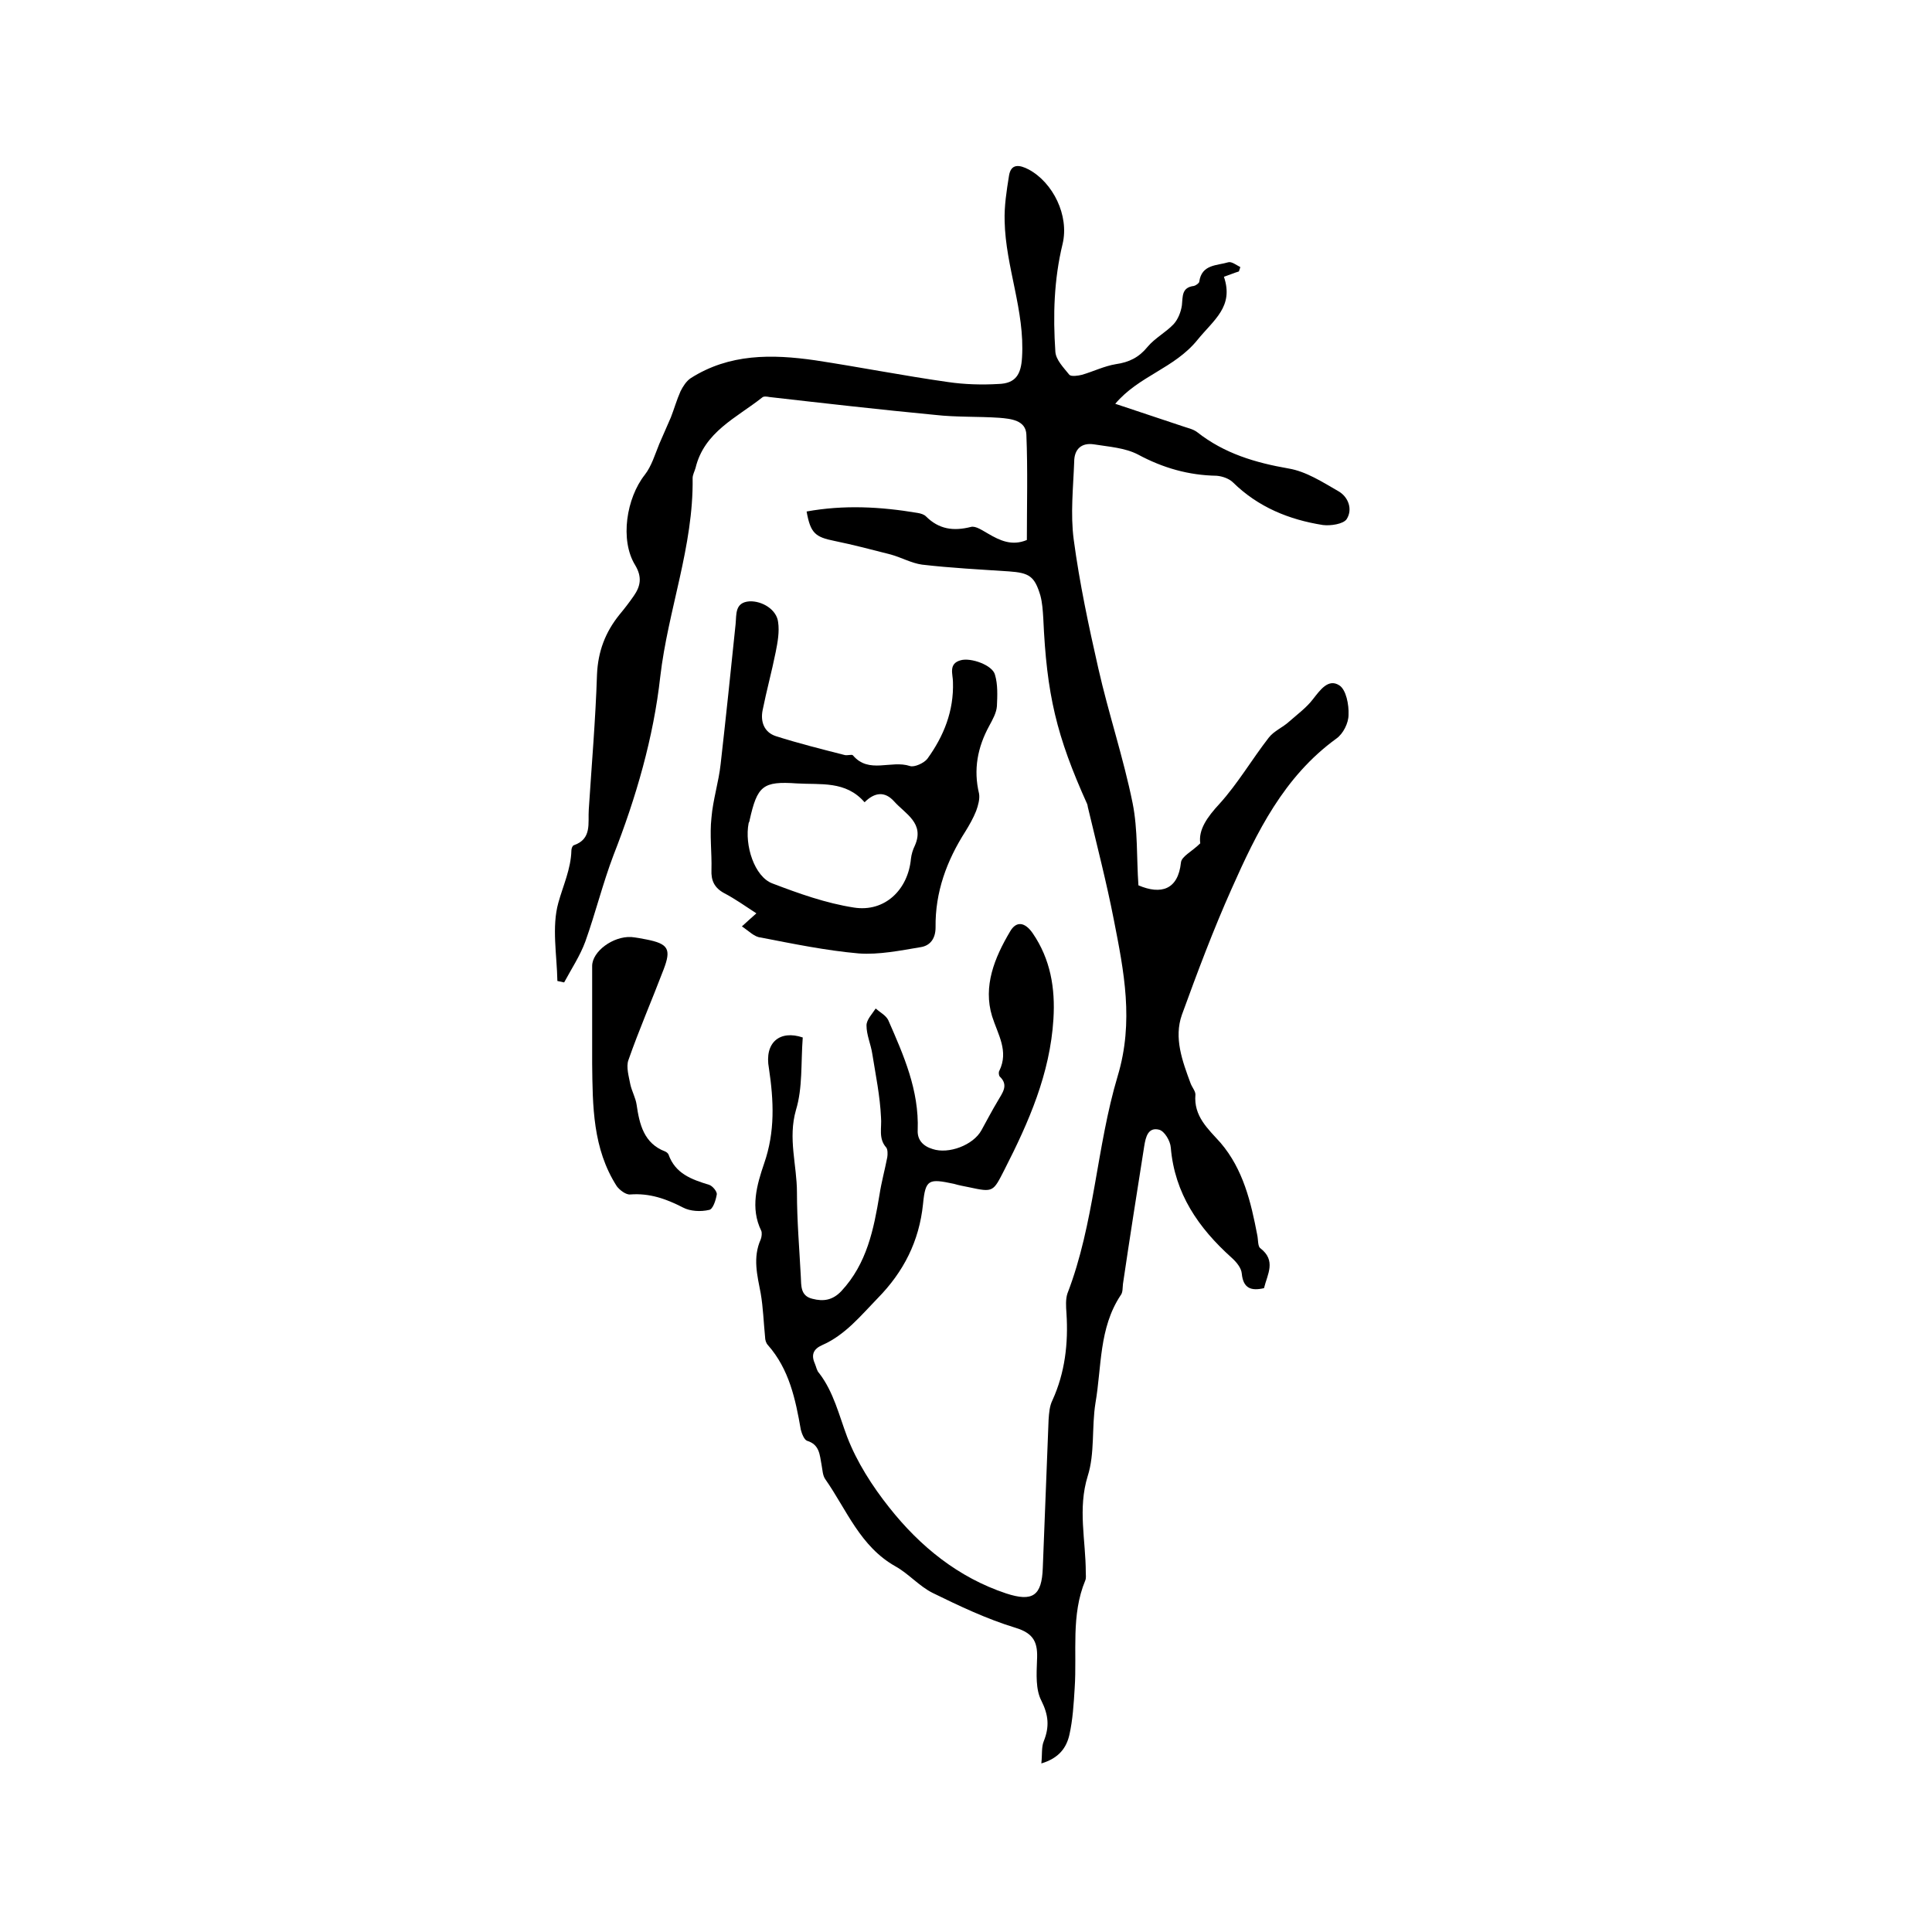
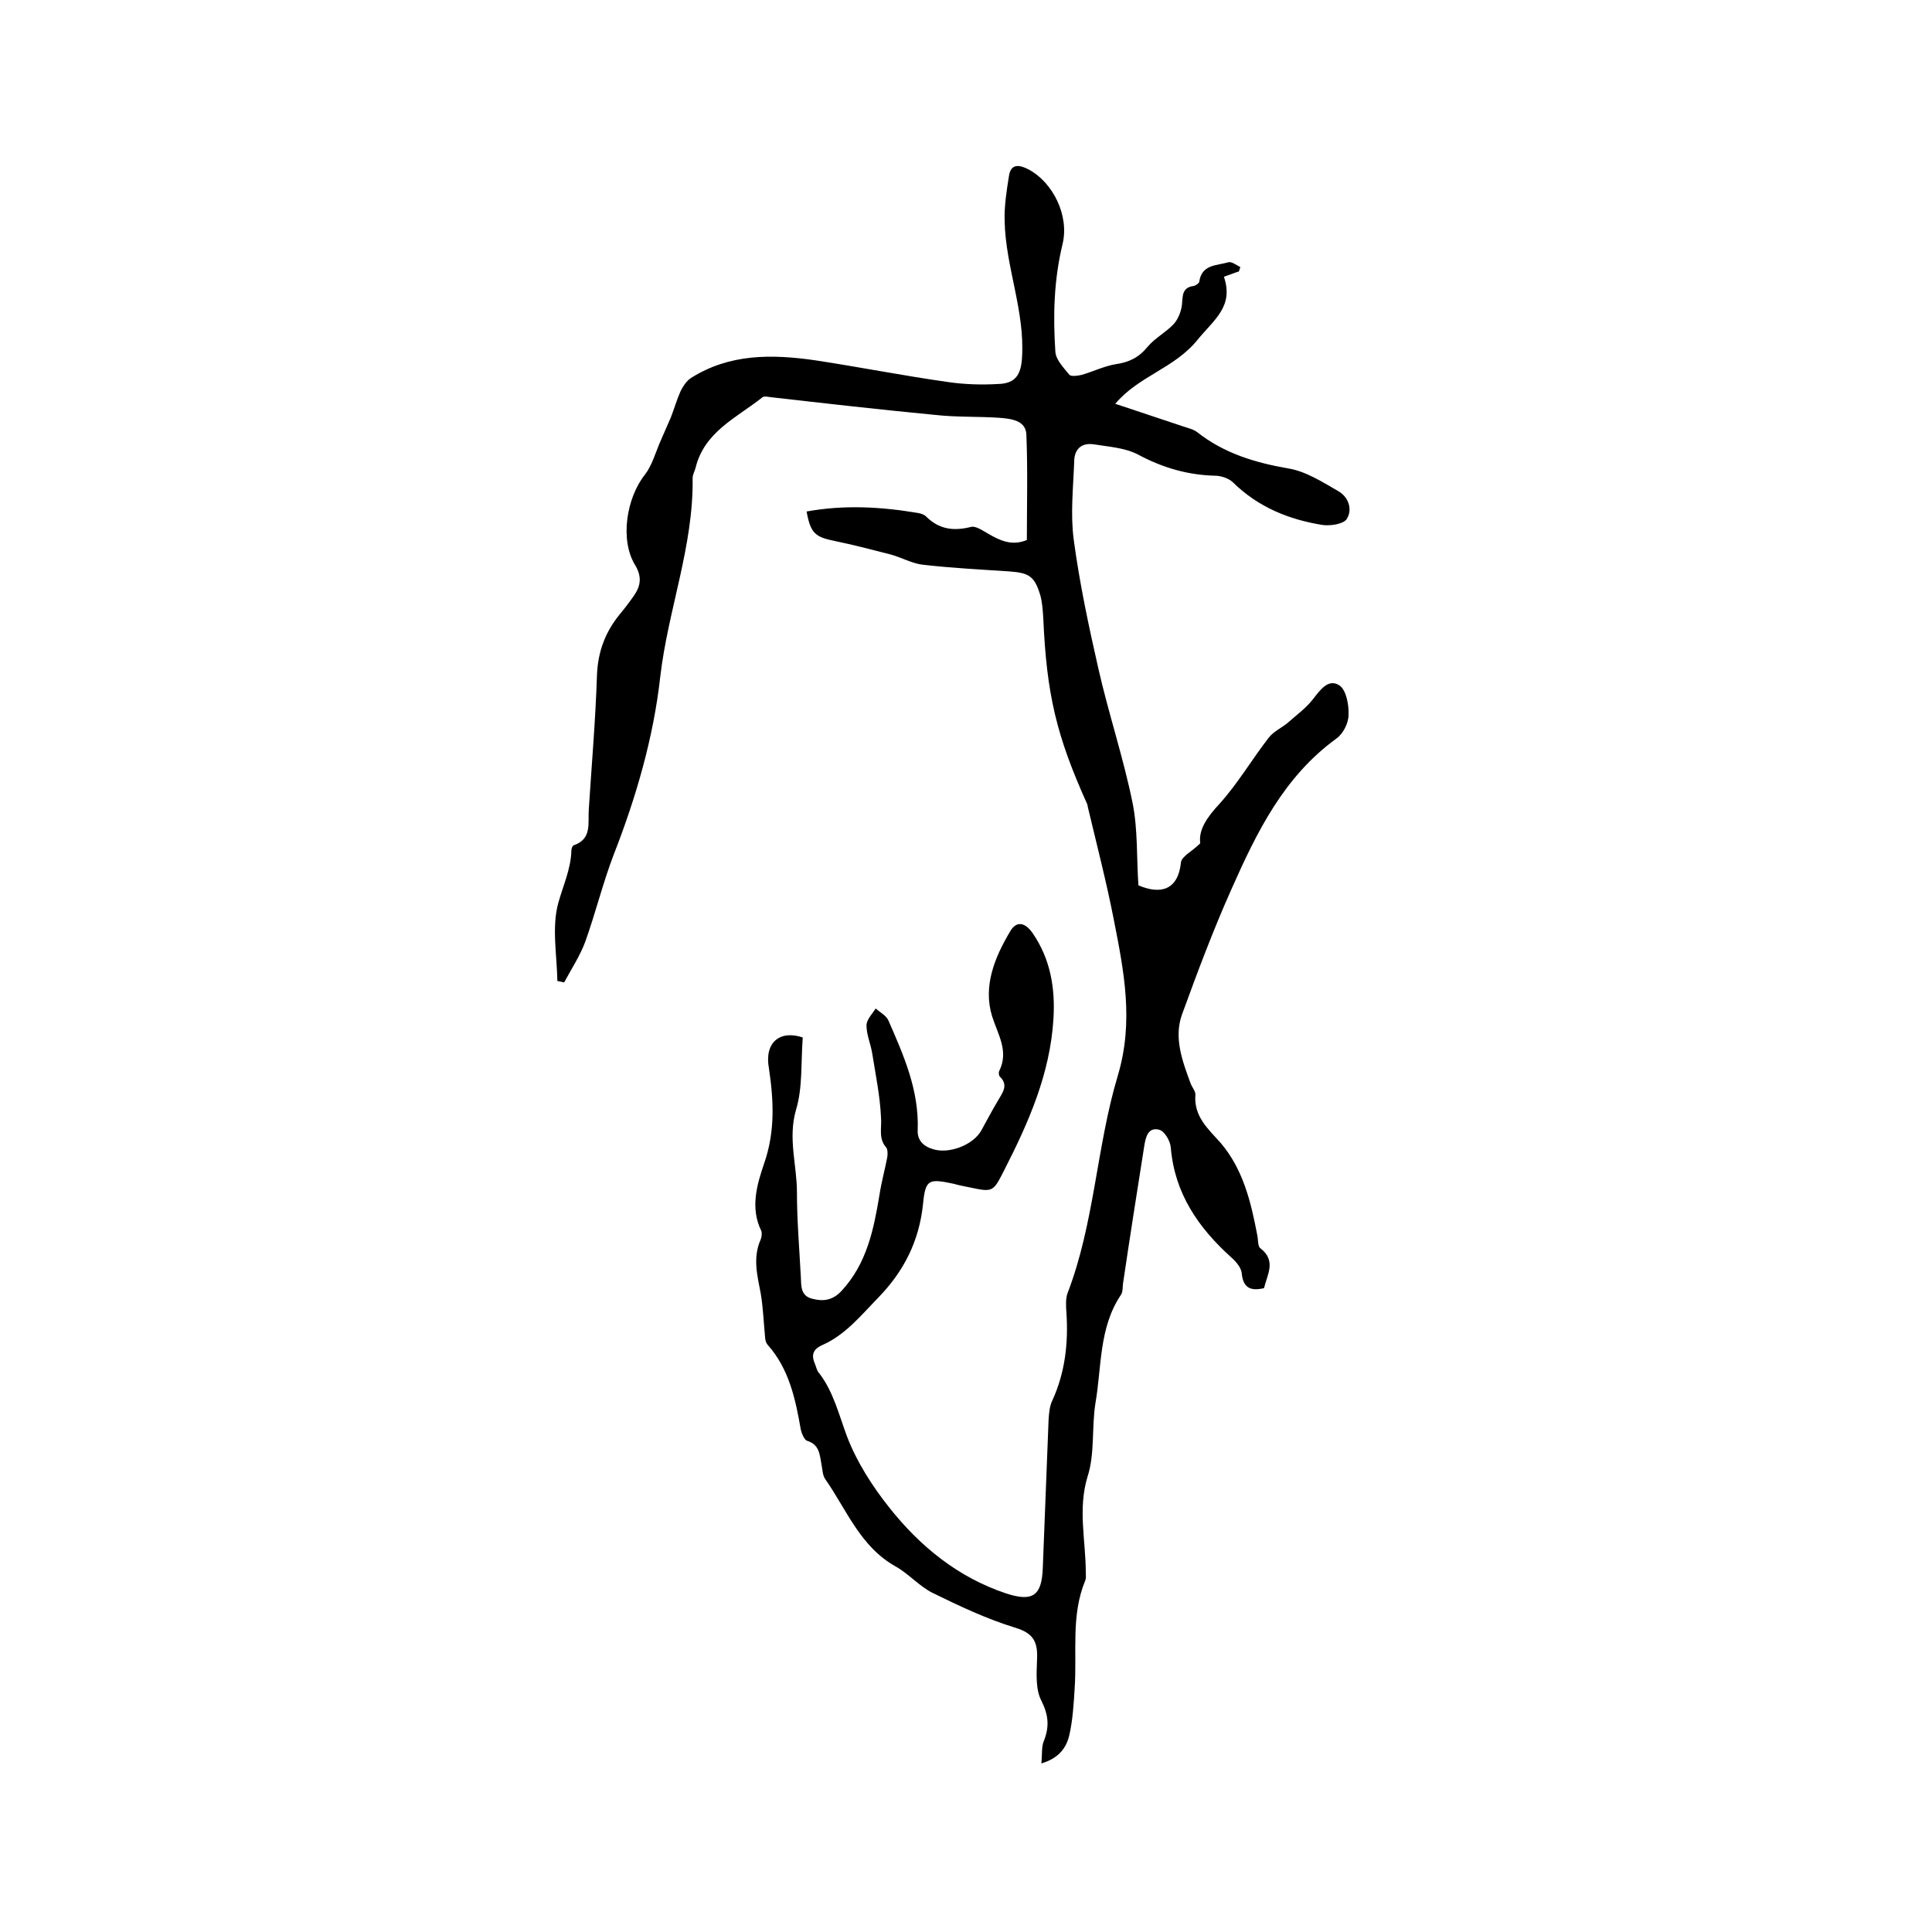
<svg xmlns="http://www.w3.org/2000/svg" enable-background="new 0 0 400 400" viewBox="0 0 400 400">
-   <path d="m166.2 214.8c-.4 5.3 0 10.4-1.4 15-1.7 5.9.2 11.4.2 17.1 0 5.8.5 11.6.8 17.4.1 1.9-.1 4 2.4 4.6 2.3.6 4.2.3 6-1.6 5.3-5.7 6.7-12.8 7.9-20 .4-2.6 1.1-5.1 1.6-7.7.1-.6.1-1.6-.2-2-1.7-1.9-.9-4.1-1.1-6.3-.2-4.4-1.1-8.7-1.8-13.1-.3-2-1.2-3.9-1.2-5.9 0-1.2 1.2-2.4 1.9-3.5.9.8 2.1 1.4 2.6 2.4 3.2 7.3 6.4 14.5 6.1 22.8-.1 2 1.1 3.3 3.1 3.9 3.3 1.1 8.4-.8 10.1-3.9 1.1-2 2.2-4.1 3.4-6.1.9-1.6 2.3-3.2.4-5-.2-.2-.3-.9-.1-1.2 2-4.1-.3-7.5-1.5-11.3-1.9-6.2.5-12.1 3.7-17.5 1.3-2.3 3.1-2 4.7.3 3.7 5.4 4.7 11.4 4.3 17.8-.7 11.3-5.1 21.3-10.1 31.1-2.4 4.7-2.3 4.8-7.4 3.7-1-.2-2.1-.4-3.1-.7-5.2-1.1-5.9-1-6.4 4.2-.8 7.7-4 14-9.4 19.5-3.5 3.6-6.7 7.6-11.5 9.7-1.8.8-2.3 2-1.5 3.8.3.7.4 1.5.9 2 3 3.9 4.1 8.7 5.8 13.2 2 5.2 5.2 10.2 8.7 14.6 6.4 8.1 14.3 14.5 24.2 17.8 5.5 1.8 7.4.5 7.6-5.3.4-10.2.8-20.5 1.2-30.7.1-1.4.2-2.8.8-4 2.6-5.7 3.3-11.8 2.9-18-.1-1.4-.2-2.9.2-4.1 5.6-14.5 6-30.3 10.4-45 3.4-11.3 1.3-21.7-.8-32.4-1.5-7.7-3.5-15.4-5.3-23-.1-.3-.1-.6-.2-.9-6.4-14.2-8.4-22.7-9.1-38.5-.1-1.6-.2-3.2-.6-4.7-1.2-4-2.3-4.7-6.5-5-6-.4-12-.7-18-1.4-2.2-.3-4.3-1.5-6.5-2.1-3.9-1-7.7-2-11.6-2.8-4-.8-5-1.6-5.8-6.1 7.7-1.4 15.3-1 23 .3.6.1 1.3.3 1.7.7 2.7 2.7 5.7 3.1 9.3 2.2 1-.3 2.5.8 3.6 1.4 2.4 1.4 4.9 2.6 8 1.3 0-7.2.2-14.5-.1-21.8-.1-3-3.2-3.3-5.6-3.5-4.4-.3-8.9-.1-13.3-.6-11.5-1.1-22.9-2.4-34.3-3.7-.5-.1-1.2-.2-1.5.1-5.3 4.2-12 7.1-13.8 14.6-.2.7-.6 1.4-.6 2.1.2 14.1-5.1 27.3-6.7 41.1-1.4 12.6-5 25-9.7 37-2.2 5.8-3.7 11.9-5.8 17.8-1.1 3-2.9 5.7-4.4 8.5-.5-.1-.9-.2-1.4-.3-.1-5.4-1.2-11.2.2-16.2 1-3.6 2.6-7 2.7-10.8 0-.4.2-1 .5-1.1 3.8-1.3 2.9-4.6 3.1-7.4.6-9.3 1.4-18.6 1.7-27.9.2-4.8 1.7-8.8 4.7-12.5 1-1.2 2-2.5 2.9-3.8 1.4-2 1.8-3.9.3-6.4-3.2-5.2-1.8-13.9 2-18.7 1.4-1.8 2.1-4.2 3-6.4.8-1.8 1.6-3.7 2.4-5.5.7-1.8 1.2-3.6 2-5.4.5-1 1.2-2.1 2.1-2.7 8-5.1 16.8-5 25.8-3.7 9.2 1.4 18.3 3.2 27.5 4.5 3.4.5 7 .6 10.4.4 3.6-.1 4.7-2 4.9-5.5.6-9.7-3.4-18.7-3.6-28.2-.1-3.1.4-6.3.9-9.4.4-2.6 2.2-2.3 4.1-1.3 5 2.7 8.4 9.5 7 15.4-1.8 7.4-2 14.8-1.5 22.3.1 1.7 1.7 3.3 2.9 4.8.4.4 1.8.2 2.6 0 2.4-.7 4.6-1.8 7-2.2 2.8-.4 4.8-1.4 6.6-3.6 1.5-1.8 3.8-3 5.4-4.7.9-1 1.5-2.5 1.7-3.9.2-1.8-.1-3.7 2.5-4 .4-.1 1.1-.6 1.1-.9.5-3.6 3.7-3.3 6-4 .7-.2 1.7.6 2.5 1-.1.3-.2.6-.3.9-1 .3-1.9.7-3.1 1.1 2.1 6.2-2.1 8.9-5.5 13.1-4.8 5.9-12.1 7.4-17 13.2 4.6 1.5 9.2 3.1 13.8 4.6 1.1.4 2.3.6 3.2 1.3 5.6 4.4 12 6.3 18.9 7.5 3.6.6 7 2.8 10.3 4.7 2.1 1.2 3 3.8 1.7 5.8-.7 1-3.3 1.4-4.9 1.2-7-1.1-13.4-3.7-18.6-8.8-.8-.8-2.2-1.3-3.4-1.4-5.8-.1-11.1-1.6-16.3-4.4-2.7-1.4-6-1.6-9.1-2.1-2.6-.4-4.1 1-4.1 3.6-.2 5.4-.8 10.8-.1 16.1 1.2 9 3.1 17.9 5.1 26.7 2.1 9.3 5.2 18.5 7.1 27.9 1.1 5.5.8 11.4 1.2 17 4.7 2 8.2.9 8.8-4.7.1-1.3 2.3-2.3 4-4-.4-2.8 1.4-5.4 4-8.2 3.8-4.2 6.7-9.2 10.2-13.7 1.1-1.4 2.9-2.1 4.2-3.3 1.7-1.5 3.6-2.9 4.9-4.6 1.5-1.9 3.2-4.4 5.5-2.9 1.4.9 2 4 1.9 6.1 0 1.7-1.1 3.9-2.5 4.9-10.9 7.9-16.5 19.4-21.7 31.1-3.8 8.5-7.1 17.3-10.3 26.1-1.7 4.8.1 9.6 1.8 14.2.3.8 1 1.6 1 2.3-.4 4.5 2.6 7.1 5.2 10 4.7 5.5 6.3 12.3 7.6 19.1.2.9.1 2.3.6 2.7 3.4 2.6 1.5 5.4.8 8.3-2.6.6-4.3.1-4.6-3-.1-1.2-1.1-2.4-2.1-3.3-6.9-6.2-11.8-13.3-12.6-22.8-.1-1.4-1.3-3.4-2.4-3.7-2.3-.6-2.8 1.5-3.1 3.4-1.5 9.5-3 19-4.4 28.5-.1.8 0 1.8-.5 2.4-4.5 6.8-3.9 14.8-5.2 22.3-.8 5-.1 10.4-1.6 15.1-2.1 6.8-.4 13.3-.4 20 0 .5.1 1.1-.1 1.6-3 7.2-1.7 14.8-2.2 22.3-.2 3.3-.4 6.6-1.1 9.7-.6 2.6-2.1 4.8-5.8 5.9.2-1.9 0-3.4.5-4.6 1.2-3 1-5.4-.5-8.4-1.2-2.3-1-5.5-.9-8.3.2-3.6-.5-5.6-4.5-6.8-5.9-1.8-11.6-4.5-17.1-7.2-2.8-1.4-5-4-7.7-5.5-7.3-4.1-10.1-11.7-14.5-18-.6-.8-.6-2-.8-3-.4-2.1-.4-4.2-3-5-.6-.2-1.1-1.5-1.3-2.3-1.1-6.3-2.4-12.5-6.8-17.5-.4-.4-.6-1.1-.6-1.7-.3-3-.4-6.1-.9-9-.7-3.7-1.7-7.4 0-11.2.2-.5.3-1.4.1-1.8-2.3-4.7-.9-9.5.6-13.9 2.3-6.6 2-13 1-19.7-1-5.4 2.3-8 7-6.4z" />
-   <path d="m153.6 191.8c1.3-1.2 2-1.8 3-2.7-2.3-1.5-4.4-3-6.7-4.2-2-1.1-2.7-2.6-2.6-4.8.1-3.6-.4-7.2 0-10.8.3-3.7 1.5-7.4 1.9-11.1 1.1-9.7 2.1-19.3 3.1-29 .2-2-.2-4.5 2.9-4.7 2.6-.1 5.6 1.7 5.9 4.3.3 2-.1 4.2-.5 6.2-.8 4-1.9 8-2.7 12-.5 2.4.3 4.6 2.7 5.4 4.7 1.5 9.5 2.7 14.2 3.9.6.2 1.6-.2 1.8.1 3.3 3.9 7.9.9 11.8 2.2.9.3 2.9-.6 3.6-1.5 3.4-4.7 5.5-9.9 5.3-15.9 0-1.6-1-3.8 1.6-4.5 2.1-.6 6.6 1 7.1 3 .6 2 .5 4.3.4 6.5-.1 1.4-.9 2.8-1.6 4.1-2.4 4.4-3.3 9-2.1 14 .2 1.1-.2 2.5-.6 3.6-.6 1.5-1.4 2.9-2.2 4.2-3.9 6.1-6.3 12.6-6.2 19.9 0 2.3-1.1 3.8-3.1 4.1-4.2.7-8.6 1.6-12.8 1.3-6.8-.6-13.6-2-20.3-3.3-1.3-.1-2.4-1.3-3.9-2.3zm25.4-25.7c-3.9-4.5-9.1-3.6-14-3.9-7.1-.5-8.2.5-9.8 7.6 0 .2-.1.4-.2.6-.9 4.6 1.2 11.1 4.9 12.5 5.5 2.1 11.1 4.1 16.9 5 6.4 1 11.2-3.7 11.8-10.1.1-.9.4-1.9.8-2.7 2.1-4.7-2-6.6-4.3-9.2-1.9-2.1-4-1.9-6.1.2z" />
-   <path d="m122.6 220.2c0-6.7 0-13.5 0-20.2 0-3 4.3-6.2 8.1-6 1 .1 2.1.3 3.1.5 4.6.9 5.2 2 3.6 6.2-2.4 6.3-5.1 12.5-7.3 18.8-.5 1.4.1 3.4.4 5 .3 1.4 1.1 2.8 1.3 4.2.6 4.1 1.5 8 5.9 9.7.3.1.6.4.7.6 1.4 4 4.8 5.2 8.4 6.3.7.2 1.7 1.4 1.6 2-.2 1.2-.8 3.1-1.6 3.2-1.7.4-3.9.3-5.4-.5-3.5-1.8-6.9-3-10.9-2.7-.9.1-2.2-.9-2.8-1.7-5-7.8-5-16.6-5.1-25.4z" />
+   <path d="m166.2 214.8c-.4 5.3 0 10.4-1.4 15-1.7 5.9.2 11.4.2 17.1 0 5.8.5 11.6.8 17.4.1 1.9-.1 4 2.4 4.6 2.3.6 4.2.3 6-1.6 5.3-5.7 6.7-12.8 7.9-20 .4-2.6 1.1-5.1 1.6-7.7.1-.6.1-1.6-.2-2-1.7-1.9-.9-4.1-1.1-6.3-.2-4.4-1.1-8.7-1.8-13.1-.3-2-1.2-3.9-1.2-5.9 0-1.2 1.2-2.4 1.9-3.5.9.8 2.1 1.4 2.6 2.4 3.2 7.3 6.4 14.5 6.1 22.8-.1 2 1.1 3.3 3.1 3.9 3.3 1.1 8.4-.8 10.1-3.9 1.1-2 2.2-4.1 3.4-6.1.9-1.6 2.3-3.2.4-5-.2-.2-.3-.9-.1-1.2 2-4.1-.3-7.5-1.5-11.3-1.9-6.2.5-12.1 3.7-17.5 1.3-2.3 3.1-2 4.7.3 3.7 5.4 4.7 11.4 4.3 17.8-.7 11.3-5.1 21.3-10.1 31.1-2.4 4.7-2.3 4.8-7.4 3.7-1-.2-2.1-.4-3.1-.7-5.2-1.1-5.9-1-6.4 4.2-.8 7.7-4 14-9.4 19.5-3.5 3.6-6.7 7.6-11.5 9.7-1.8.8-2.3 2-1.5 3.8.3.7.4 1.5.9 2 3 3.9 4.1 8.7 5.8 13.2 2 5.2 5.2 10.2 8.7 14.6 6.4 8.1 14.3 14.5 24.2 17.8 5.5 1.8 7.4.5 7.6-5.3.4-10.2.8-20.5 1.2-30.7.1-1.4.2-2.8.8-4 2.6-5.7 3.3-11.8 2.9-18-.1-1.4-.2-2.9.2-4.1 5.6-14.5 6-30.3 10.4-45 3.4-11.3 1.3-21.7-.8-32.4-1.5-7.7-3.5-15.4-5.3-23-.1-.3-.1-.6-.2-.9-6.4-14.2-8.4-22.7-9.1-38.5-.1-1.6-.2-3.2-.6-4.7-1.2-4-2.3-4.7-6.5-5-6-.4-12-.7-18-1.4-2.2-.3-4.3-1.5-6.5-2.1-3.9-1-7.7-2-11.6-2.8-4-.8-5-1.6-5.8-6.1 7.7-1.4 15.3-1 23 .3.6.1 1.3.3 1.7.7 2.7 2.7 5.7 3.1 9.3 2.2 1-.3 2.5.8 3.6 1.4 2.4 1.4 4.9 2.6 8 1.3 0-7.2.2-14.5-.1-21.8-.1-3-3.2-3.3-5.6-3.5-4.4-.3-8.9-.1-13.3-.6-11.5-1.1-22.9-2.4-34.3-3.7-.5-.1-1.2-.2-1.5.1-5.3 4.2-12 7.1-13.8 14.6-.2.7-.6 1.4-.6 2.1.2 14.1-5.1 27.3-6.7 41.1-1.4 12.6-5 25-9.7 37-2.2 5.8-3.7 11.9-5.8 17.8-1.1 3-2.9 5.7-4.4 8.5-.5-.1-.9-.2-1.4-.3-.1-5.4-1.2-11.2.2-16.2 1-3.6 2.6-7 2.7-10.8 0-.4.2-1 .5-1.1 3.8-1.3 2.9-4.6 3.1-7.4.6-9.3 1.4-18.6 1.7-27.9.2-4.8 1.7-8.8 4.7-12.5 1-1.2 2-2.5 2.9-3.8 1.4-2 1.8-3.9.3-6.4-3.2-5.2-1.8-13.9 2-18.7 1.4-1.8 2.1-4.2 3-6.4.8-1.8 1.6-3.7 2.4-5.5.7-1.8 1.2-3.6 2-5.4.5-1 1.2-2.1 2.1-2.7 8-5.1 16.8-5 25.8-3.7 9.2 1.4 18.3 3.2 27.5 4.5 3.4.5 7 .6 10.4.4 3.6-.1 4.7-2 4.9-5.5.6-9.7-3.4-18.7-3.6-28.2-.1-3.1.4-6.3.9-9.4.4-2.6 2.2-2.3 4.1-1.3 5 2.7 8.4 9.5 7 15.4-1.8 7.4-2 14.8-1.5 22.3.1 1.7 1.7 3.3 2.9 4.8.4.4 1.8.2 2.6 0 2.4-.7 4.6-1.8 7-2.2 2.8-.4 4.8-1.4 6.6-3.6 1.5-1.8 3.8-3 5.4-4.7.9-1 1.5-2.5 1.7-3.9.2-1.8-.1-3.7 2.5-4 .4-.1 1.1-.6 1.1-.9.5-3.6 3.7-3.3 6-4 .7-.2 1.7.6 2.5 1-.1.3-.2.6-.3.9-1 .3-1.9.7-3.1 1.1 2.1 6.2-2.1 8.9-5.5 13.1-4.8 5.9-12.1 7.4-17 13.2 4.6 1.5 9.2 3.1 13.8 4.6 1.1.4 2.3.6 3.2 1.3 5.6 4.4 12 6.3 18.9 7.5 3.6.6 7 2.8 10.3 4.7 2.1 1.2 3 3.8 1.7 5.8-.7 1-3.3 1.4-4.9 1.2-7-1.1-13.4-3.7-18.6-8.8-.8-.8-2.2-1.3-3.4-1.4-5.8-.1-11.1-1.6-16.3-4.4-2.7-1.4-6-1.6-9.1-2.1-2.6-.4-4.1 1-4.1 3.6-.2 5.4-.8 10.8-.1 16.1 1.2 9 3.1 17.9 5.1 26.7 2.1 9.3 5.2 18.5 7.1 27.9 1.1 5.5.8 11.4 1.2 17 4.7 2 8.2.9 8.8-4.7.1-1.3 2.3-2.3 4-4-.4-2.8 1.4-5.4 4-8.2 3.8-4.2 6.7-9.2 10.2-13.7 1.1-1.4 2.9-2.1 4.2-3.3 1.7-1.5 3.6-2.9 4.9-4.6 1.5-1.9 3.2-4.4 5.5-2.9 1.4.9 2 4 1.9 6.1 0 1.7-1.1 3.9-2.5 4.9-10.9 7.9-16.5 19.4-21.7 31.1-3.8 8.5-7.1 17.3-10.3 26.1-1.7 4.8.1 9.6 1.8 14.2.3.8 1 1.6 1 2.3-.4 4.5 2.6 7.1 5.2 10 4.7 5.5 6.3 12.3 7.6 19.1.2.9.1 2.3.6 2.7 3.4 2.6 1.5 5.4.8 8.3-2.6.6-4.3.1-4.6-3-.1-1.2-1.1-2.4-2.1-3.3-6.9-6.2-11.8-13.3-12.6-22.8-.1-1.4-1.3-3.4-2.4-3.7-2.3-.6-2.8 1.5-3.1 3.4-1.5 9.5-3 19-4.4 28.5-.1.8 0 1.8-.5 2.4-4.5 6.8-3.9 14.8-5.2 22.3-.8 5-.1 10.4-1.6 15.1-2.1 6.8-.4 13.3-.4 20 0 .5.1 1.1-.1 1.6-3 7.2-1.7 14.8-2.2 22.3-.2 3.3-.4 6.6-1.1 9.7-.6 2.6-2.1 4.8-5.8 5.9.2-1.9 0-3.4.5-4.6 1.2-3 1-5.4-.5-8.4-1.2-2.3-1-5.5-.9-8.3.2-3.6-.5-5.6-4.5-6.8-5.9-1.8-11.6-4.5-17.1-7.2-2.8-1.4-5-4-7.7-5.5-7.3-4.1-10.1-11.7-14.5-18-.6-.8-.6-2-.8-3-.4-2.1-.4-4.2-3-5-.6-.2-1.1-1.5-1.3-2.3-1.1-6.3-2.4-12.5-6.8-17.5-.4-.4-.6-1.1-.6-1.7-.3-3-.4-6.1-.9-9-.7-3.7-1.7-7.4 0-11.2.2-.5.3-1.4.1-1.8-2.3-4.7-.9-9.5.6-13.9 2.3-6.6 2-13 1-19.7-1-5.4 2.3-8 7-6.4" />
</svg>